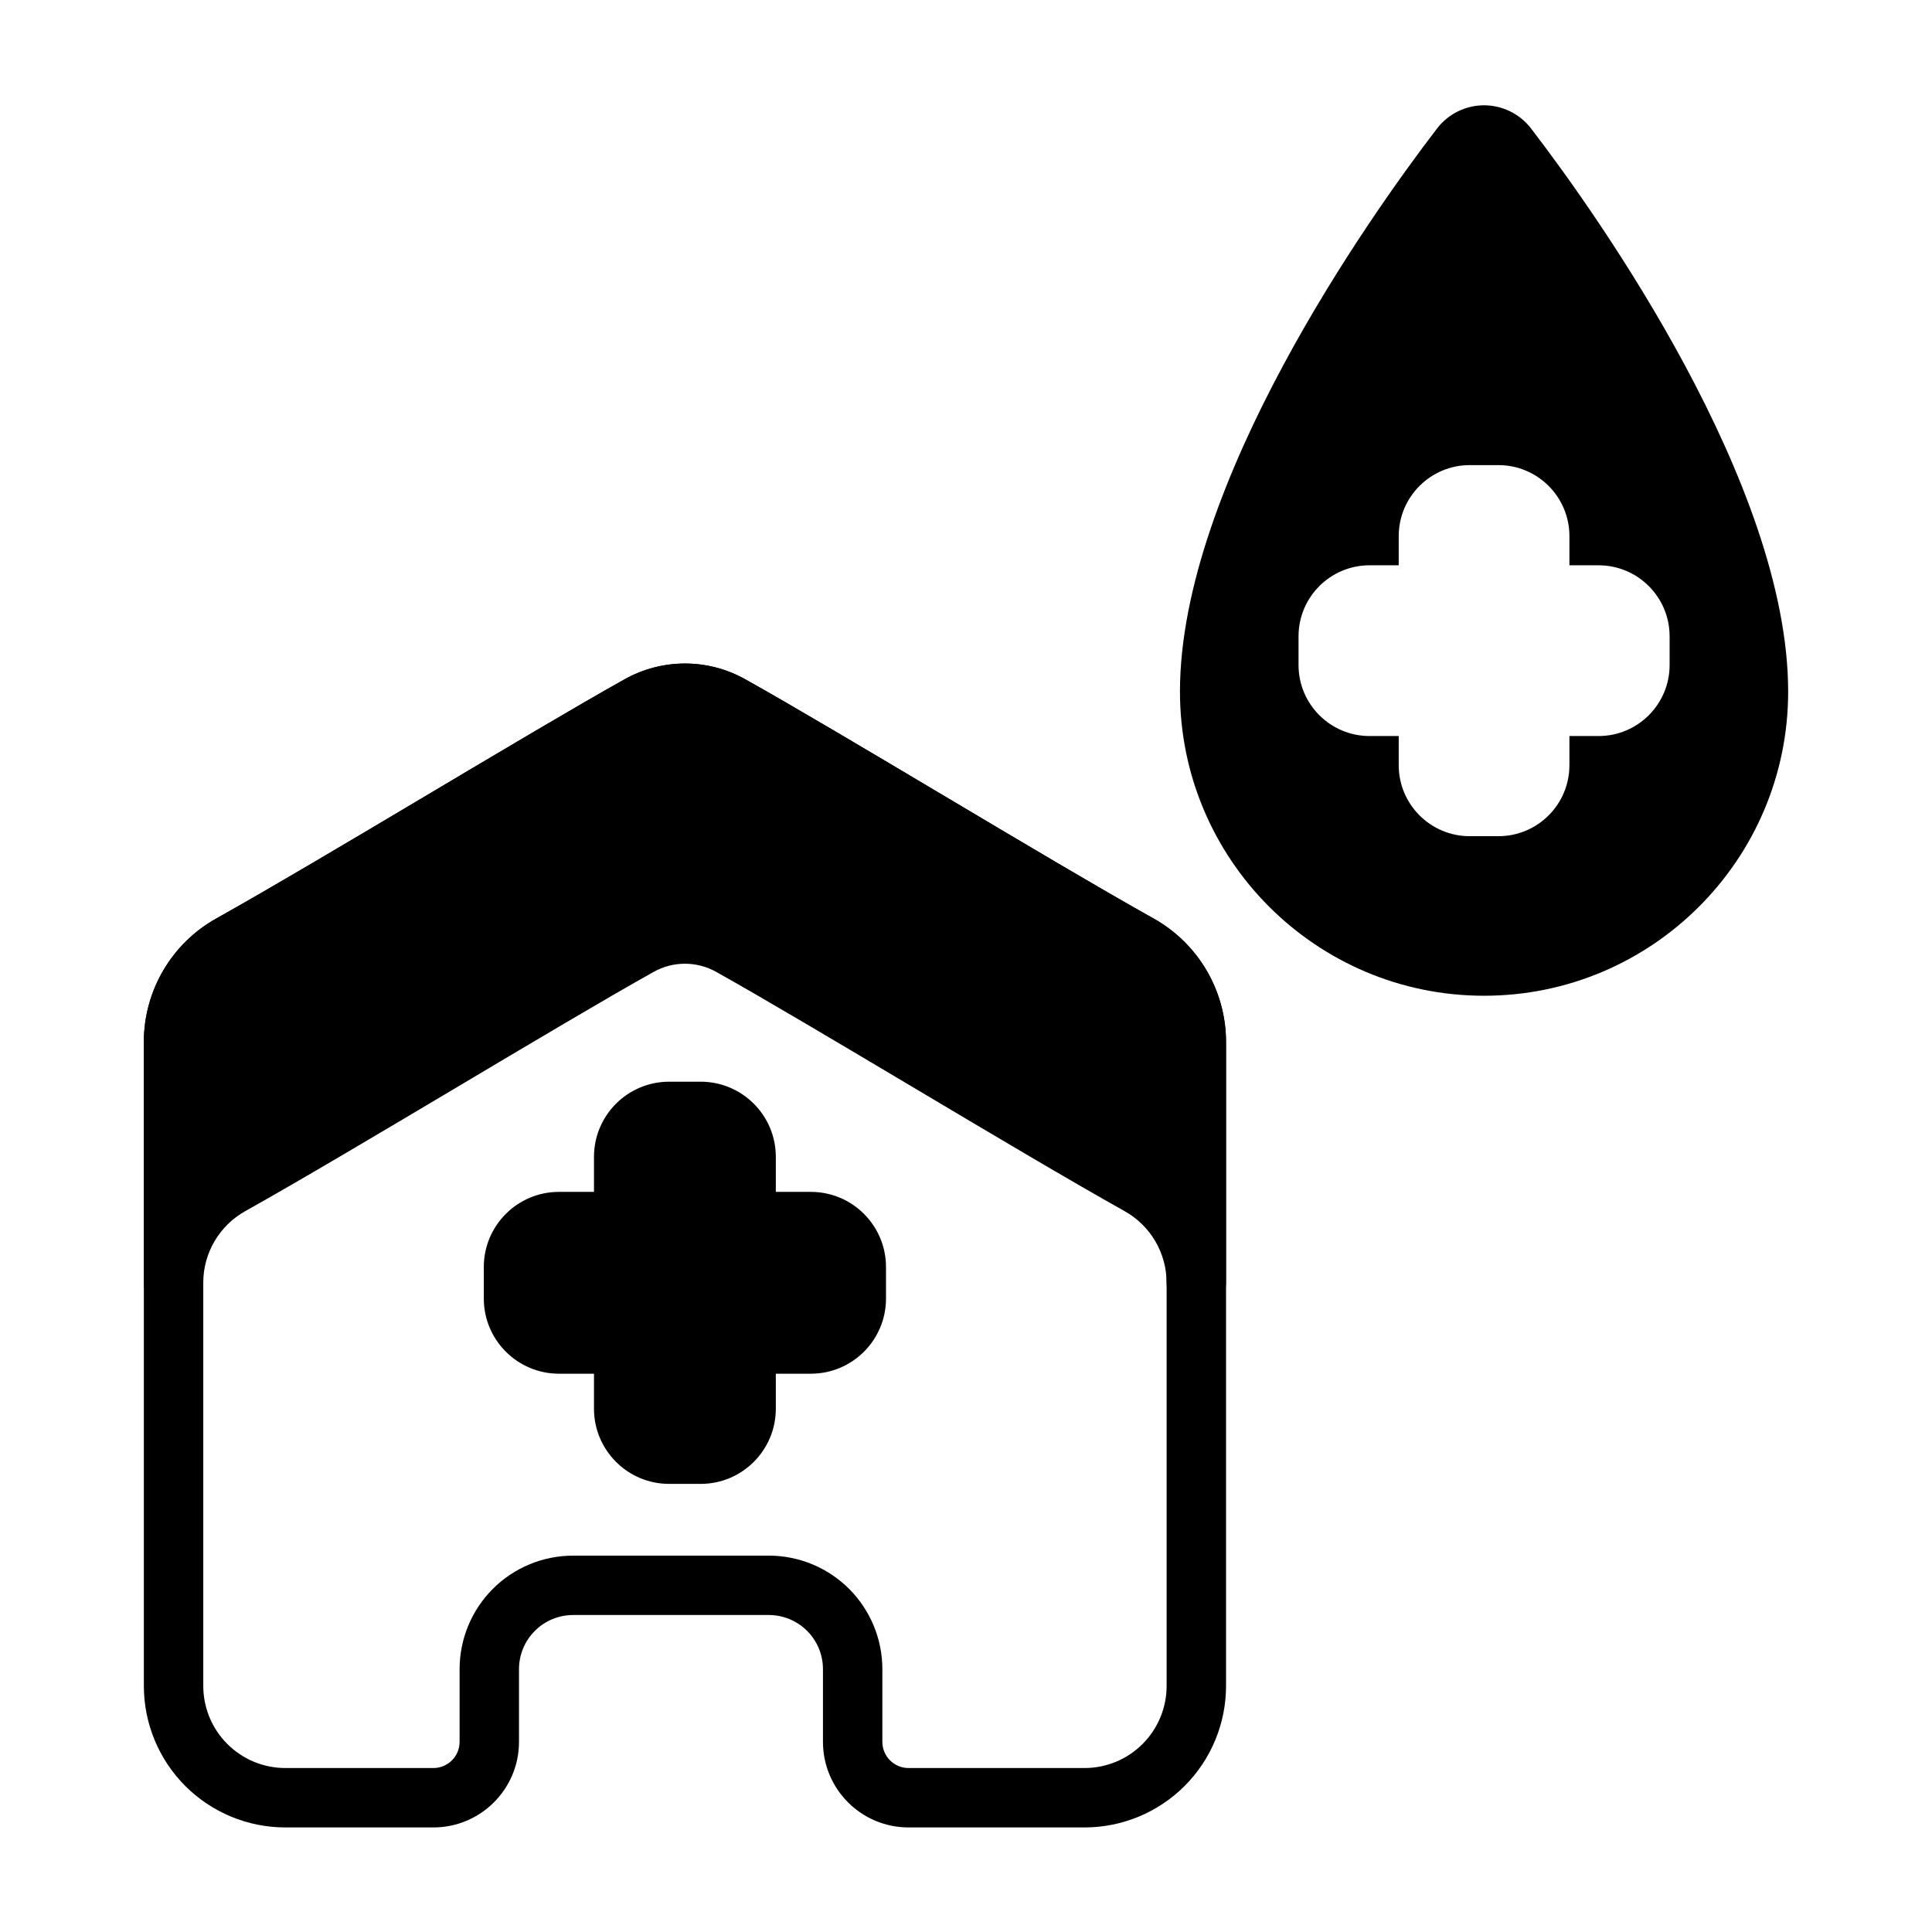
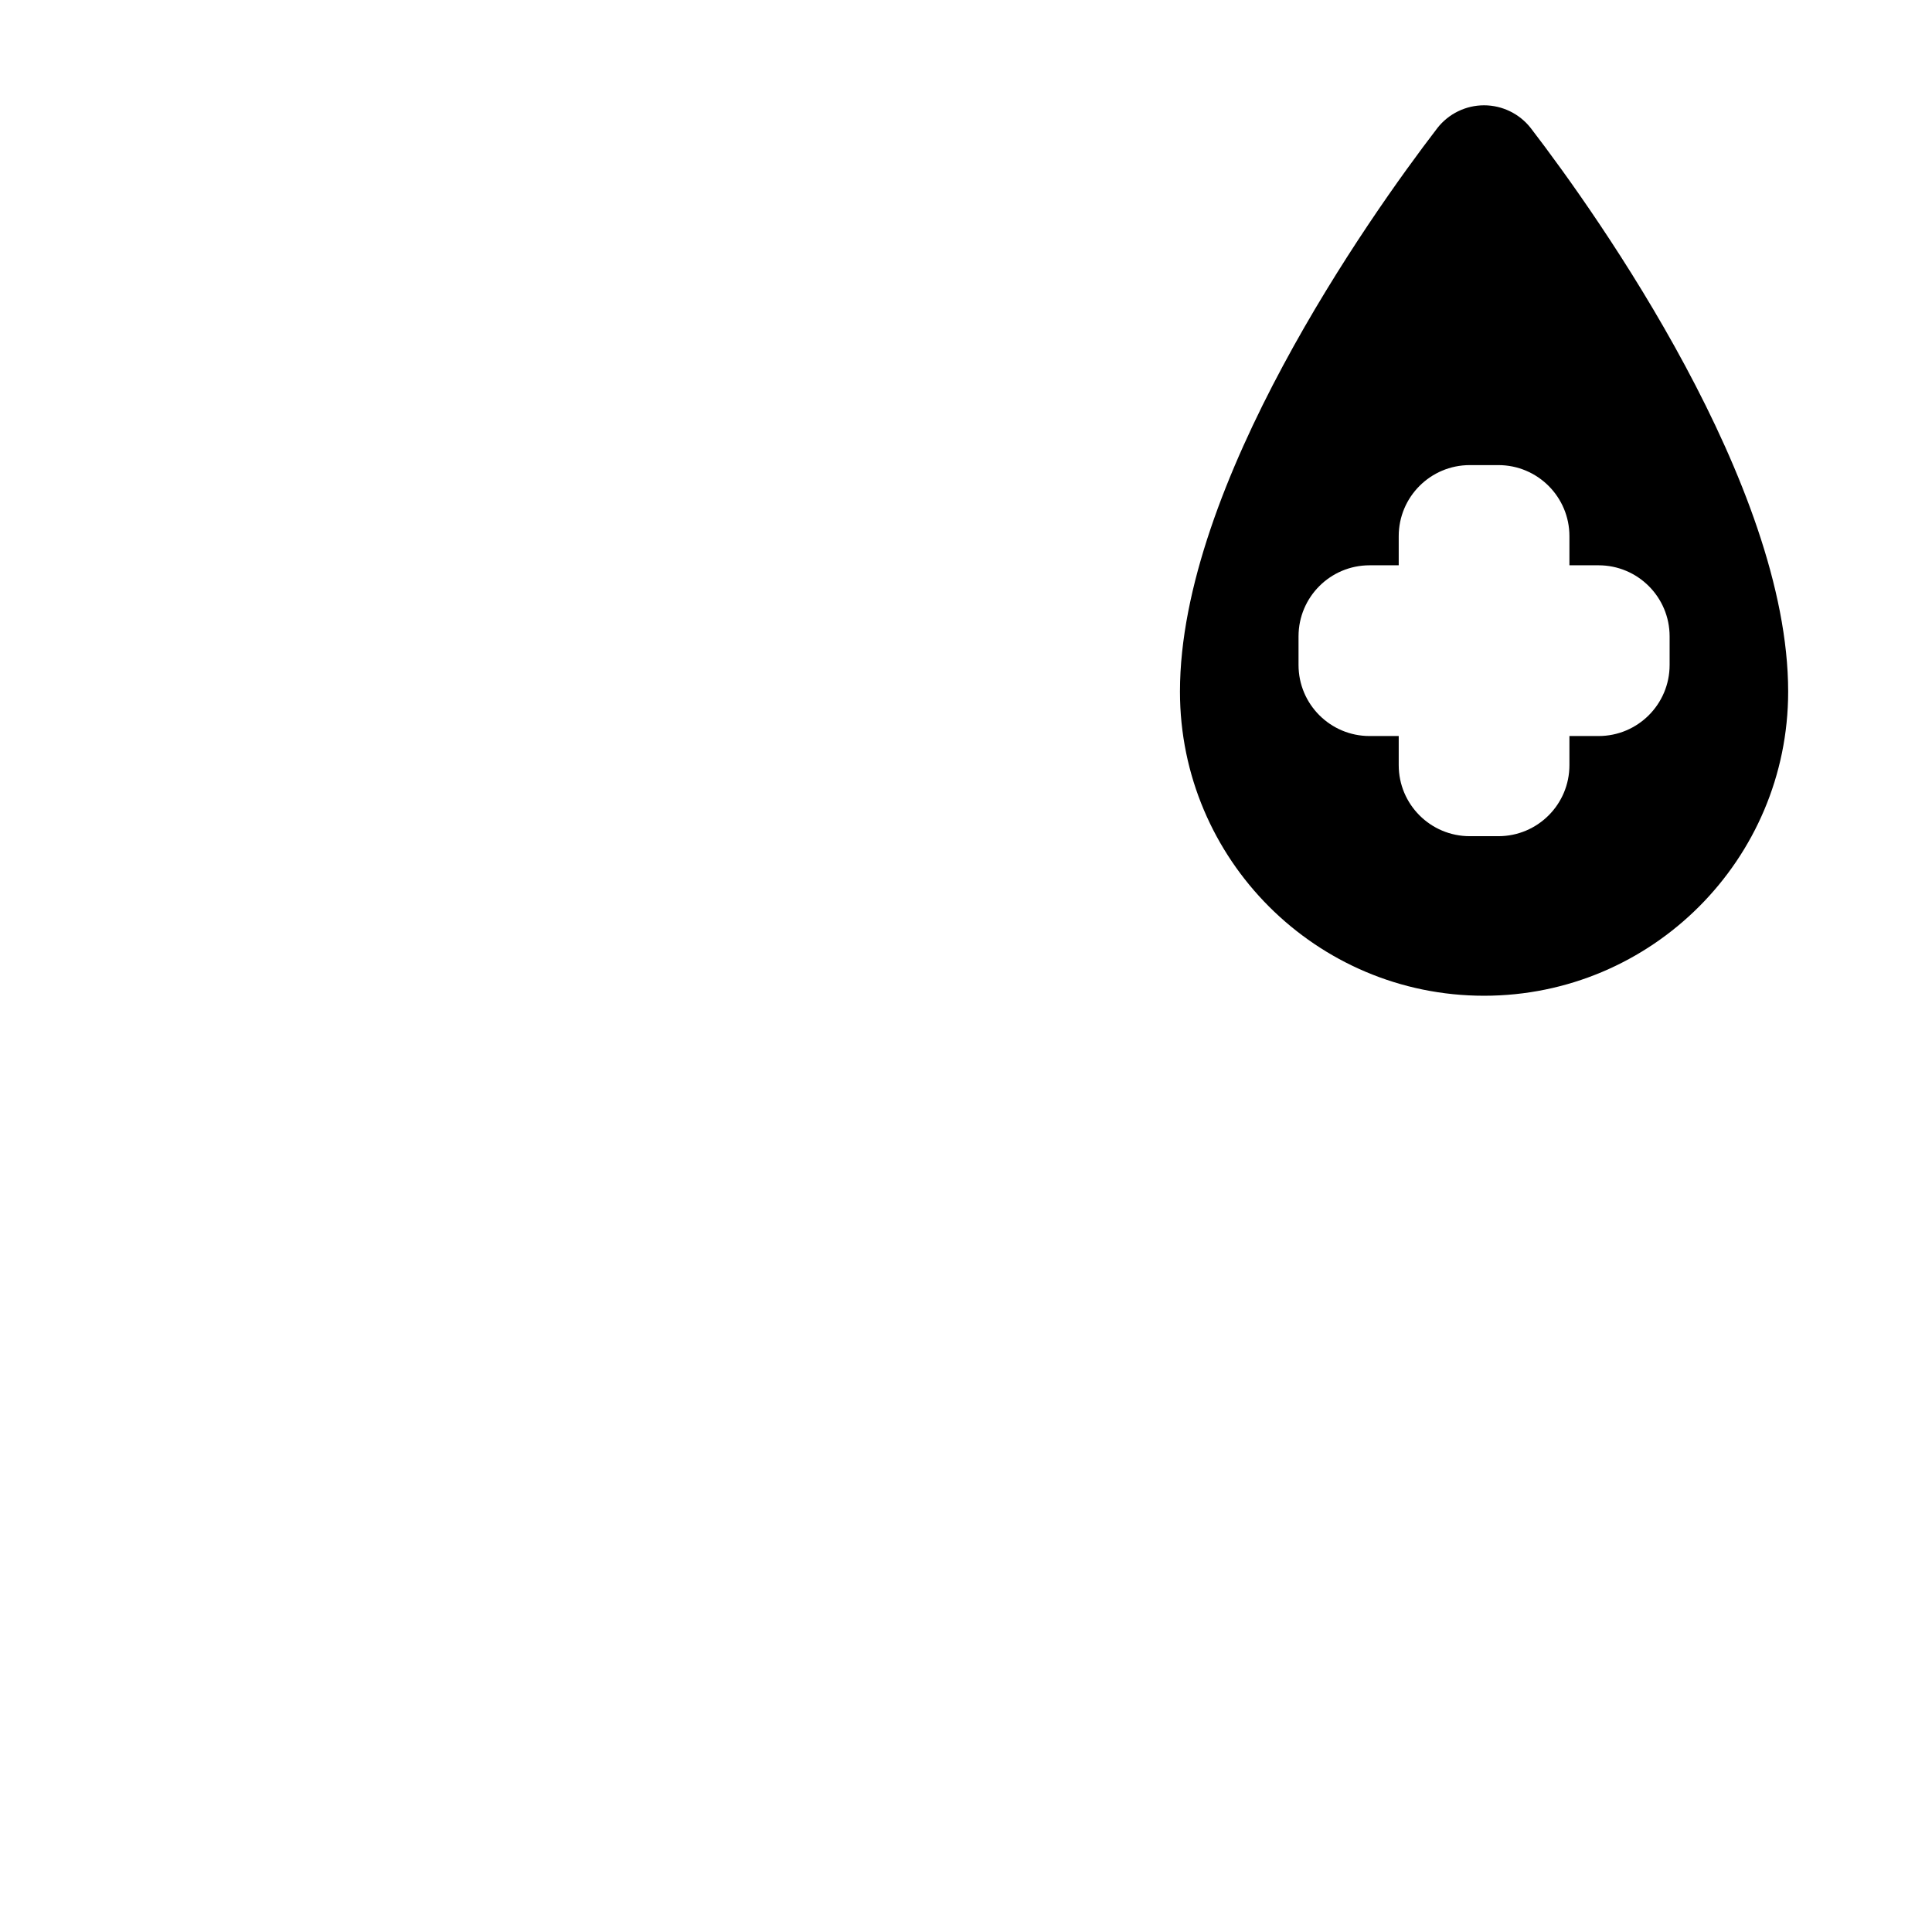
<svg xmlns="http://www.w3.org/2000/svg" fill="#000000" width="800px" height="800px" version="1.1" viewBox="144 144 512 512">
  <g fill-rule="evenodd">
-     <path d="m468.91 420.14c0-13.586-7.352-26.113-19.215-32.738-28.125-15.719-82.594-49.074-108.22-63.402-9.918-5.543-21.996-5.543-31.914 0-25.641 14.328-80.105 47.68-108.23 63.402-11.863 6.629-19.207 19.152-19.207 32.738v170.65c0 9.941 3.953 19.484 10.98 26.52 7.039 7.031 16.578 10.98 26.52 10.98h39.219c12.531 0 22.695-10.156 22.695-22.688v-19.254c0-3.809 1.512-7.461 4.203-10.148 2.684-2.691 6.336-4.203 10.148-4.203h51.852c3.801 0 7.453 1.512 10.148 4.203 2.691 2.684 4.203 6.336 4.203 10.148v19.254c0 12.531 10.156 22.688 22.688 22.688h46.633c9.941 0 19.484-3.953 26.512-10.98 7.039-7.039 10.988-16.578 10.988-26.52v-170.65zm-15.742 0v170.65c0 5.769-2.297 11.305-6.375 15.383-4.078 4.086-9.613 6.375-15.383 6.375h-46.633c-3.832 0-6.941-3.109-6.941-6.941v-19.254c0-7.981-3.172-15.641-8.816-21.285s-13.297-8.809-21.277-8.809h-51.852c-7.981 0-15.641 3.164-21.285 8.809s-8.809 13.305-8.809 21.285v19.254c0 3.832-3.109 6.941-6.941 6.941h-39.227c-5.769 0-11.305-2.289-15.383-6.375-4.086-4.078-6.375-9.613-6.375-15.383v-170.65c0-7.879 4.266-15.152 11.148-18.996 28.125-15.719 82.594-49.074 108.23-63.402 5.141-2.875 11.406-2.875 16.547 0 25.641 14.328 80.105 47.68 108.23 63.402 6.879 3.84 11.148 11.117 11.148 18.996z" />
-     <path d="m182.12 483.95v-63.812c0-13.586 7.344-26.113 19.207-32.738 28.125-15.719 82.594-49.074 108.23-63.402 9.918-5.543 21.996-5.543 31.914 0 25.633 14.328 80.098 47.68 108.22 63.402 11.863 6.629 19.215 19.152 19.215 32.738v63.812c0 4.352-3.527 7.871-7.871 7.871-4.352 0-7.871-3.519-7.871-7.871 0-7.879-4.266-15.145-11.148-18.996-28.125-15.711-82.594-49.074-108.23-63.402-5.141-2.875-11.406-2.875-16.547 0-25.641 14.328-80.105 47.688-108.23 63.402-6.879 3.848-11.148 11.117-11.148 18.996 0 4.352-3.527 7.871-7.871 7.871s-7.871-3.519-7.871-7.871z" />
-     <path d="m349.6 459.86v-9.281c0-10.996-8.918-19.918-19.918-19.918h-8.344c-11.004 0-19.926 8.918-19.926 19.918v9.281h-9.273c-11.004 0-19.926 8.918-19.926 19.918v8.344c0 11.004 8.918 19.926 19.926 19.926h9.273v9.273c0 11.004 8.918 19.926 19.926 19.926h8.344c10.996 0 19.918-8.918 19.918-19.926v-9.273h9.281c10.996 0 19.918-8.918 19.918-19.926v-8.344c0-10.996-8.918-19.918-19.918-19.918z" />
    <path d="m549.71 178c-0.016-0.008-0.023-0.023-0.031-0.039-2.977-3.816-7.551-6.047-12.383-6.055-4.84 0-9.414 2.234-12.391 6.047-0.008 0.016-0.023 0.031-0.031 0.047-18.113 23.586-68.172 94.488-68.172 149.29 0 44.477 36.109 80.594 80.586 80.594 44.484 0 80.594-36.117 80.594-80.594 0-54.805-50.059-125.71-68.172-149.29zm10.203 115.81v-7.723c0-10.398-8.43-18.828-18.828-18.828h-7.582c-10.398 0-18.828 8.43-18.828 18.828v7.723h-7.723c-10.398 0-18.828 8.43-18.828 18.828v7.59c0 10.398 8.43 18.828 18.828 18.828h7.723v7.715c0 10.406 8.43 18.828 18.828 18.828h7.582c10.398 0 18.828-8.422 18.828-18.828v-7.715h7.723c10.398 0 18.828-8.43 18.828-18.828v-7.59c0-10.398-8.43-18.828-18.828-18.828z" />
  </g>
</svg>